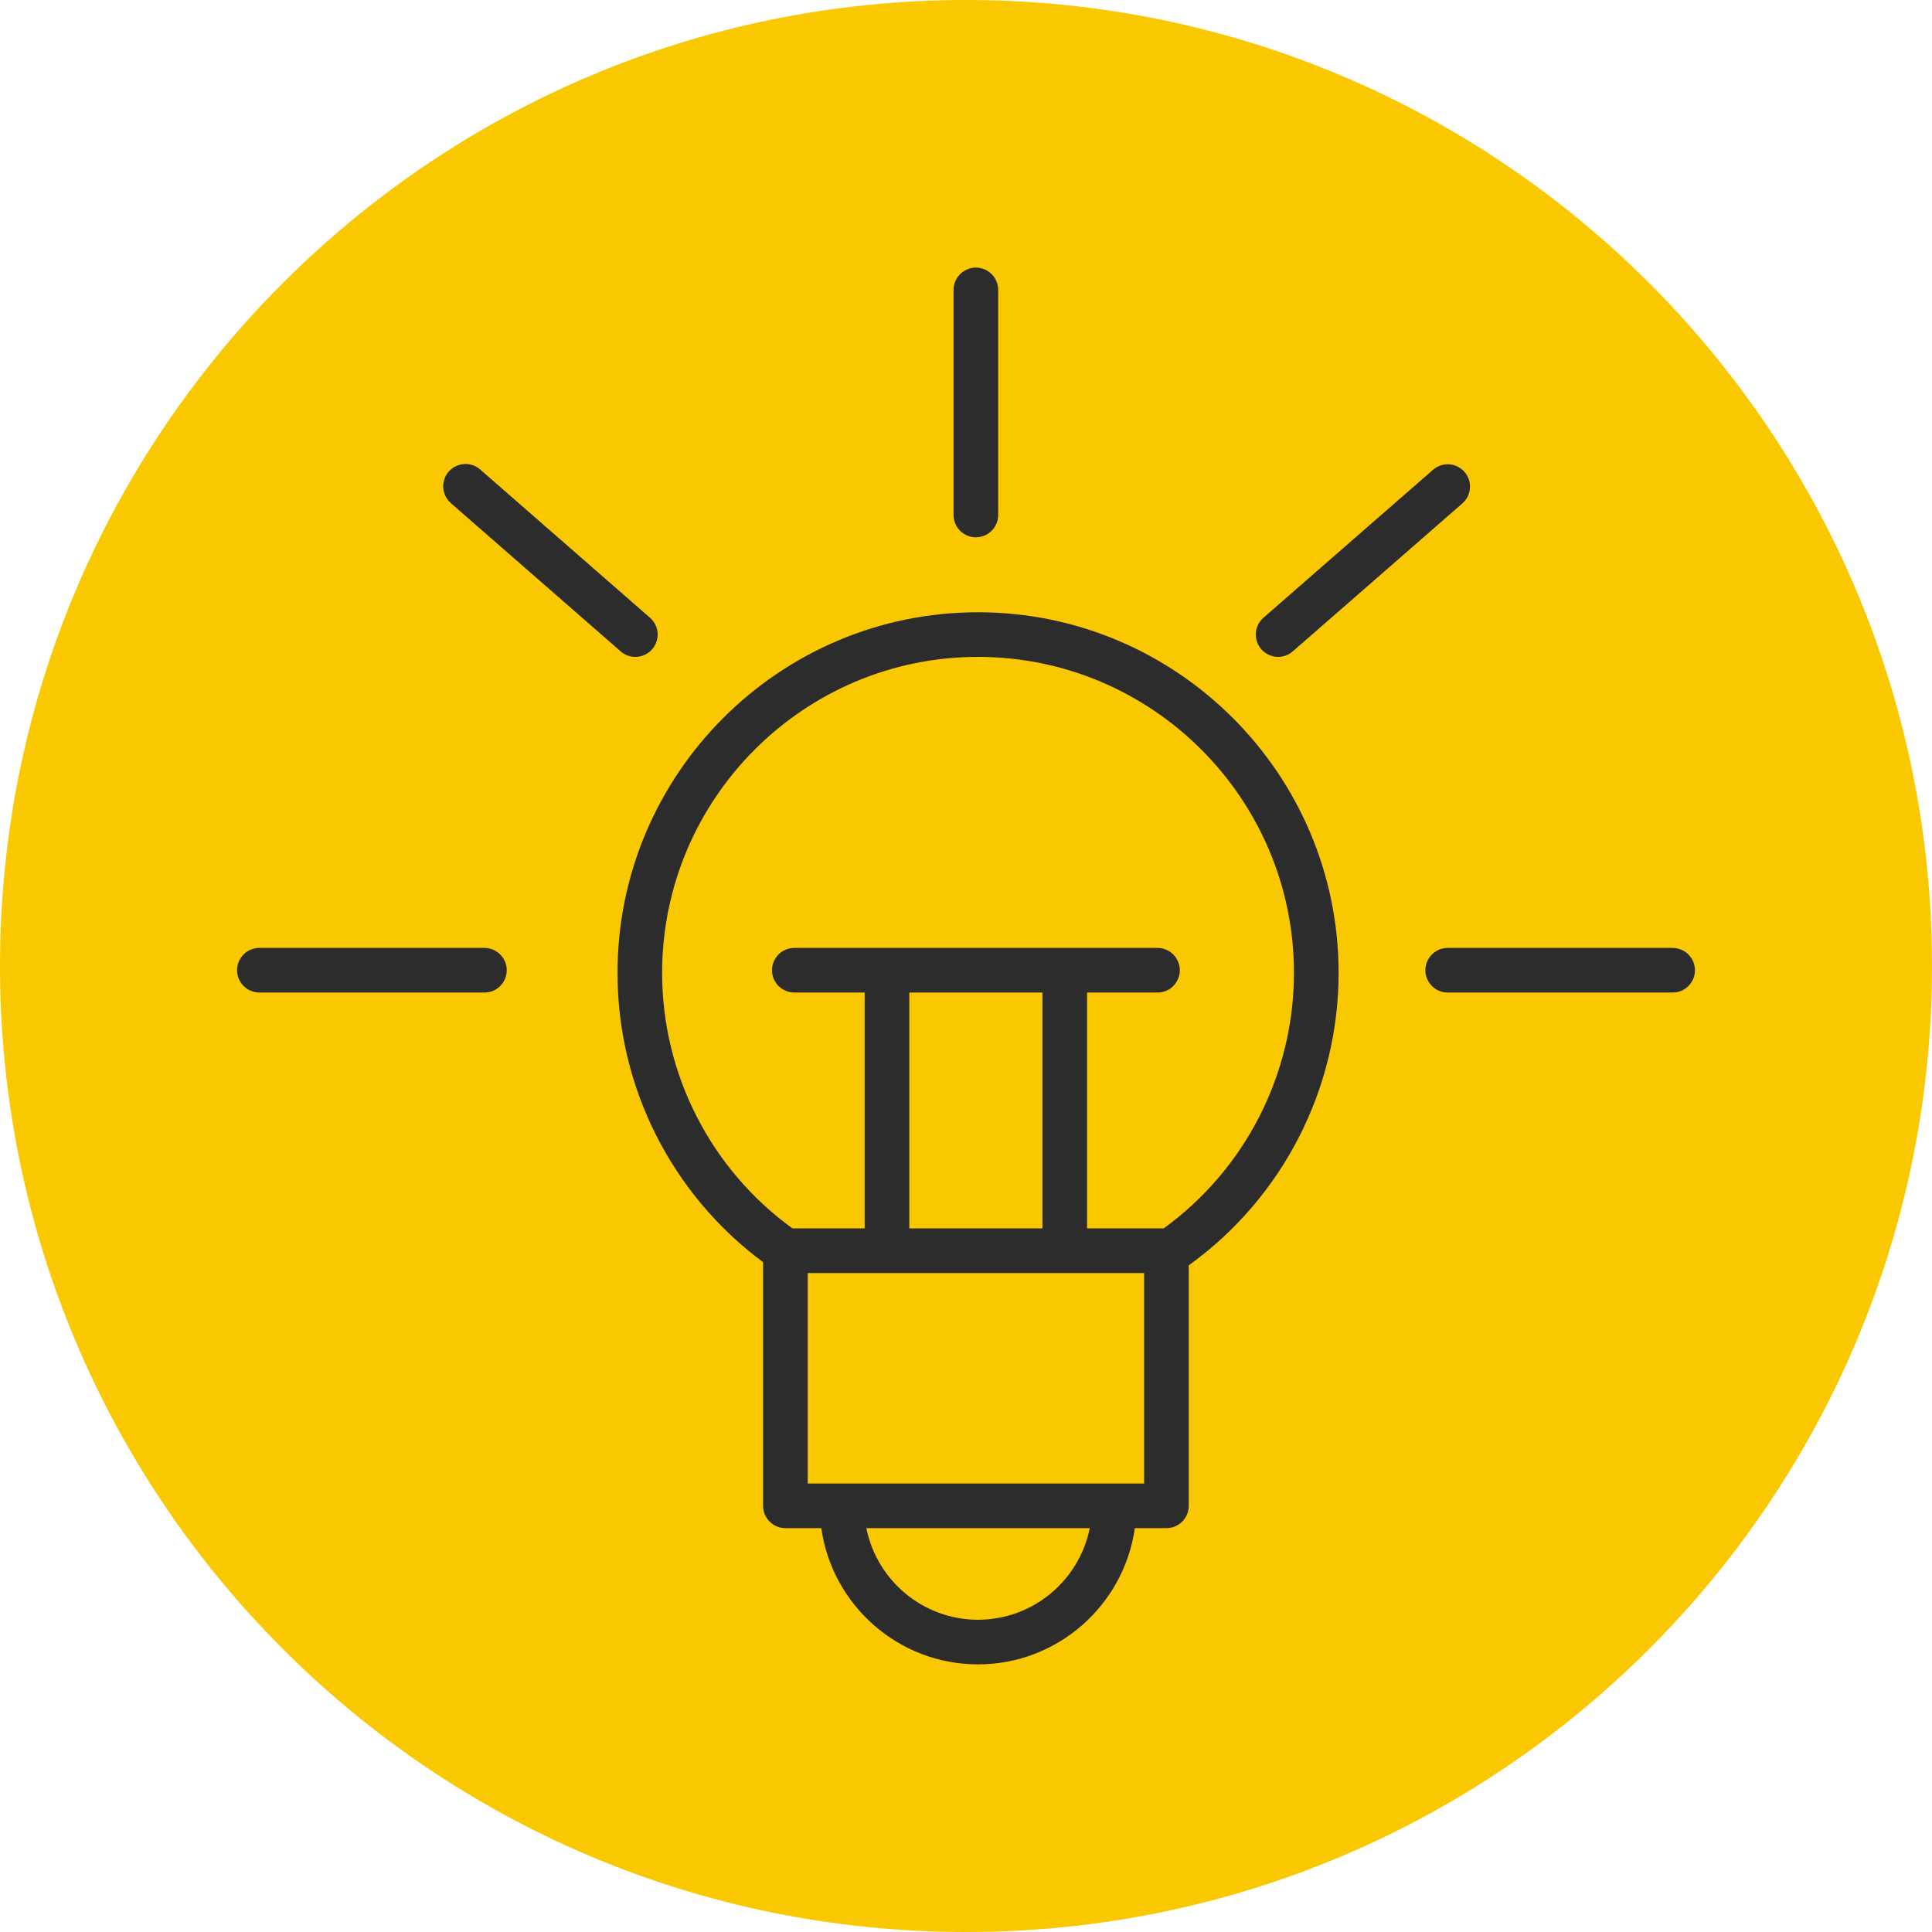
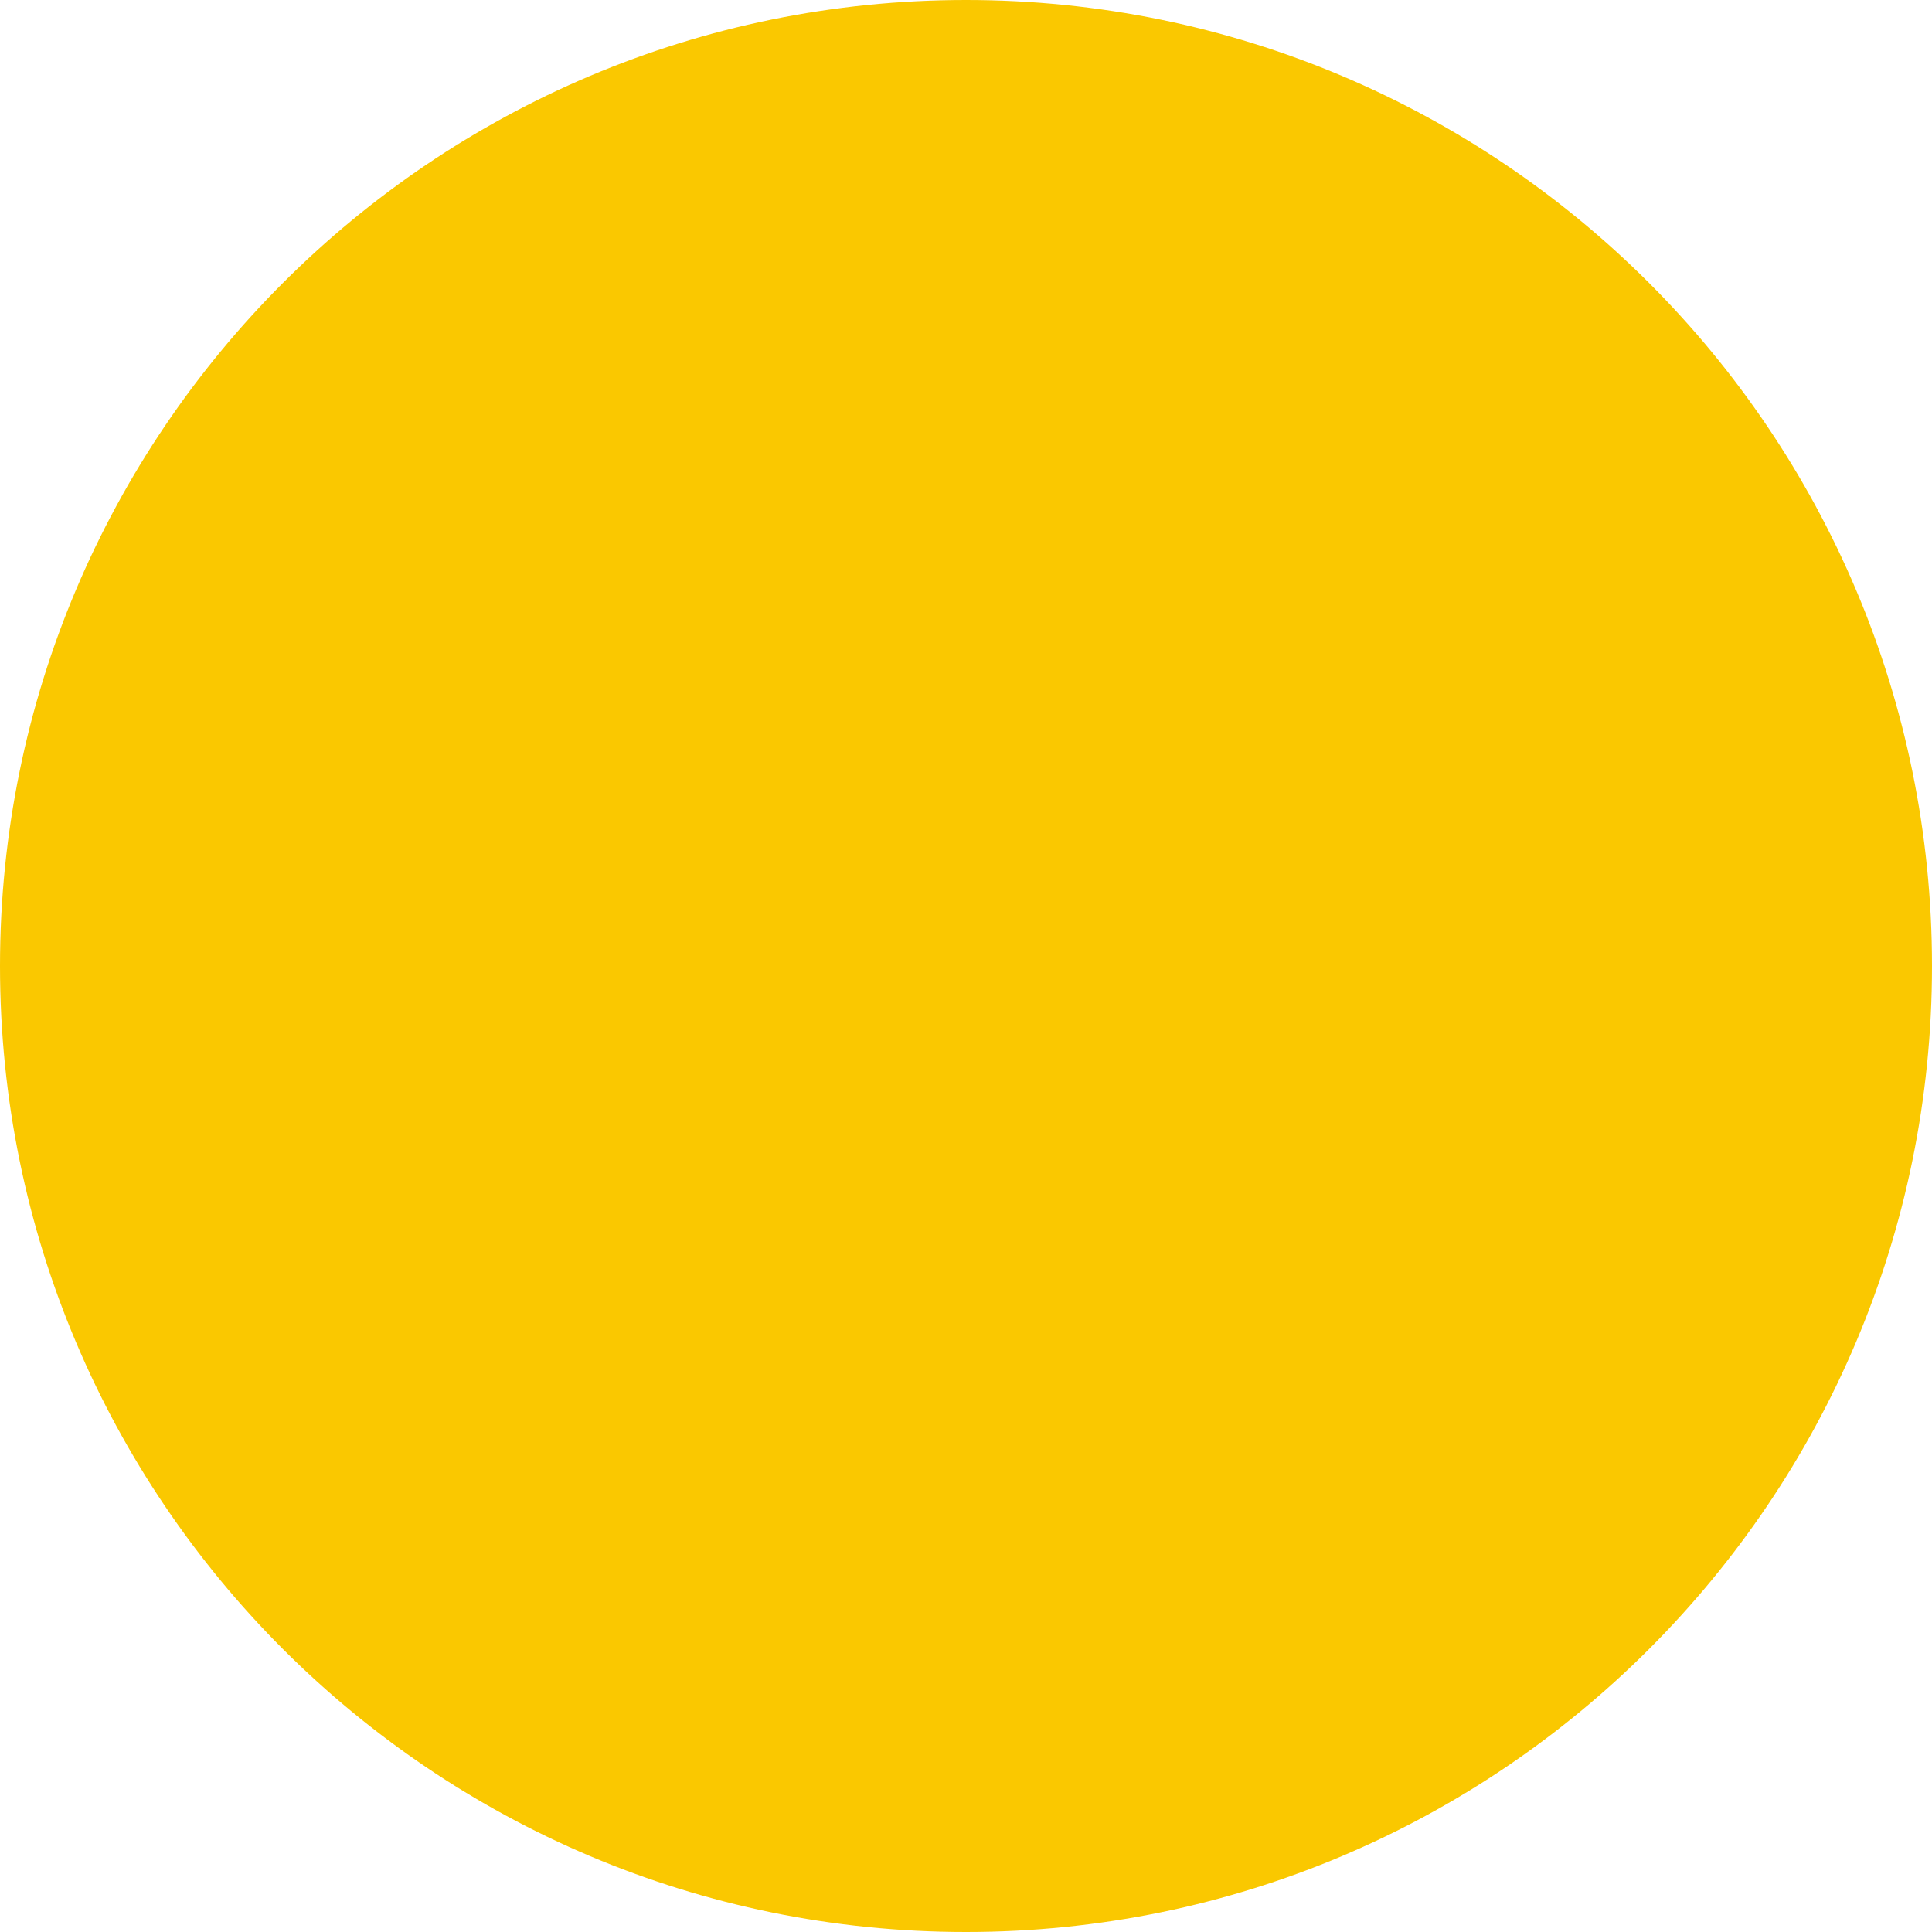
<svg xmlns="http://www.w3.org/2000/svg" viewBox="0 0 100.00 100.00">
  <path color="rgb(51, 51, 51)" fill-rule="evenodd" fill="#fac800" x="0" y="0" width="100" height="100" rx="50" ry="50" id="tSvg110eb7a5348" title="Rectangle 15" fill-opacity="1" stroke="none" stroke-opacity="1" d="M0 50C0 22.386 22.386 0 50 0H50C77.614 0 100 22.386 100 50H100C100 77.614 77.614 100 50 100H50C22.386 100 0 77.614 0 50Z" />
-   <path fill="#2c2c2c" stroke="none" fill-opacity="1" stroke-width="1" stroke-opacity="1" color="rgb(51, 51, 51)" fill-rule="evenodd" id="tSvgb288ca5bda" title="Path 32" d="M50.621 31.691C40.333 31.691 31.962 40.065 31.962 50.358C31.962 56.284 34.766 61.816 39.498 65.332C39.498 69.535 39.498 73.738 39.498 77.941C39.498 78.579 40.015 79.096 40.653 79.096C41.272 79.096 41.89 79.096 42.509 79.096C43.072 83.075 46.49 86.147 50.621 86.147C54.754 86.147 58.174 83.075 58.739 79.096C59.284 79.096 59.829 79.096 60.374 79.096C61.012 79.096 61.529 78.579 61.529 77.941C61.529 73.792 61.529 69.643 61.529 65.494C66.397 61.988 69.283 56.357 69.286 50.358C69.286 40.065 60.913 31.691 50.621 31.691ZM50.621 83.838C47.767 83.838 45.381 81.796 44.843 79.097C48.697 79.097 52.551 79.097 56.405 79.097C55.866 81.796 53.478 83.838 50.621 83.838ZM59.219 76.786C53.416 76.786 47.612 76.786 41.808 76.786C41.808 73.155 41.808 69.523 41.808 65.892C47.612 65.892 53.416 65.892 59.219 65.892C59.219 69.523 59.219 73.155 59.219 76.786ZM53.956 51.374C53.956 55.444 53.956 59.513 53.956 63.582C51.659 63.582 49.363 63.582 47.066 63.582C47.066 59.513 47.066 55.444 47.066 51.374C49.363 51.374 51.659 51.374 53.956 51.374ZM60.233 63.582C58.91 63.582 57.588 63.582 56.266 63.582C56.266 59.513 56.266 55.444 56.266 51.374C57.481 51.374 58.696 51.374 59.911 51.374C60.801 51.374 61.356 50.412 60.912 49.642C60.705 49.285 60.324 49.064 59.911 49.064C53.646 49.064 47.38 49.064 41.115 49.064C40.226 49.064 39.67 50.027 40.115 50.797C40.321 51.154 40.702 51.374 41.115 51.374C42.328 51.374 43.542 51.374 44.755 51.374C44.755 55.444 44.755 59.513 44.755 63.582C43.509 63.582 42.263 63.582 41.016 63.582C36.779 60.509 34.271 55.592 34.271 50.358C34.271 41.339 41.605 34.001 50.621 34.001C59.638 34.001 66.975 41.338 66.975 50.358C66.973 55.591 64.467 60.507 60.233 63.582ZM50.511 27.81C51.148 27.81 51.666 27.293 51.666 26.655C51.666 22.773 51.666 18.89 51.666 15.007C51.666 14.118 50.703 13.562 49.933 14.007C49.576 14.213 49.355 14.595 49.355 15.007C49.355 18.89 49.355 22.773 49.355 26.655C49.355 27.293 49.873 27.81 50.511 27.81ZM25.074 49.064C21.191 49.064 17.308 49.064 13.426 49.064C12.537 49.064 11.981 50.027 12.425 50.797C12.632 51.154 13.013 51.374 13.426 51.374C17.308 51.374 21.191 51.374 25.074 51.374C25.963 51.374 26.518 50.412 26.074 49.642C25.867 49.285 25.486 49.064 25.074 49.064ZM86.575 49.064C82.694 49.064 78.813 49.064 74.933 49.064C74.043 49.064 73.488 50.027 73.932 50.797C74.139 51.154 74.52 51.374 74.933 51.374C78.813 51.374 82.694 51.374 86.575 51.374C87.464 51.374 88.02 50.412 87.575 49.642C87.369 49.285 86.988 49.064 86.575 49.064ZM32.126 33.715C32.345 33.907 32.616 34 32.885 34C33.774 34 34.33 33.037 33.885 32.267C33.821 32.157 33.74 32.059 33.644 31.975C30.72 29.422 27.796 26.869 24.872 24.317C24.214 23.719 23.155 24.058 22.966 24.926C22.875 25.346 23.024 25.781 23.353 26.057C26.278 28.61 29.202 31.163 32.126 33.715ZM66.155 34C66.425 34 66.695 33.906 66.914 33.715C69.84 31.163 72.765 28.61 75.691 26.057C76.172 25.637 76.221 24.908 75.802 24.427C75.383 23.945 74.653 23.896 74.173 24.316C71.247 26.869 68.321 29.422 65.395 31.974C64.726 32.56 64.941 33.651 65.783 33.938C65.903 33.979 66.029 34 66.155 34Z" />
</svg>